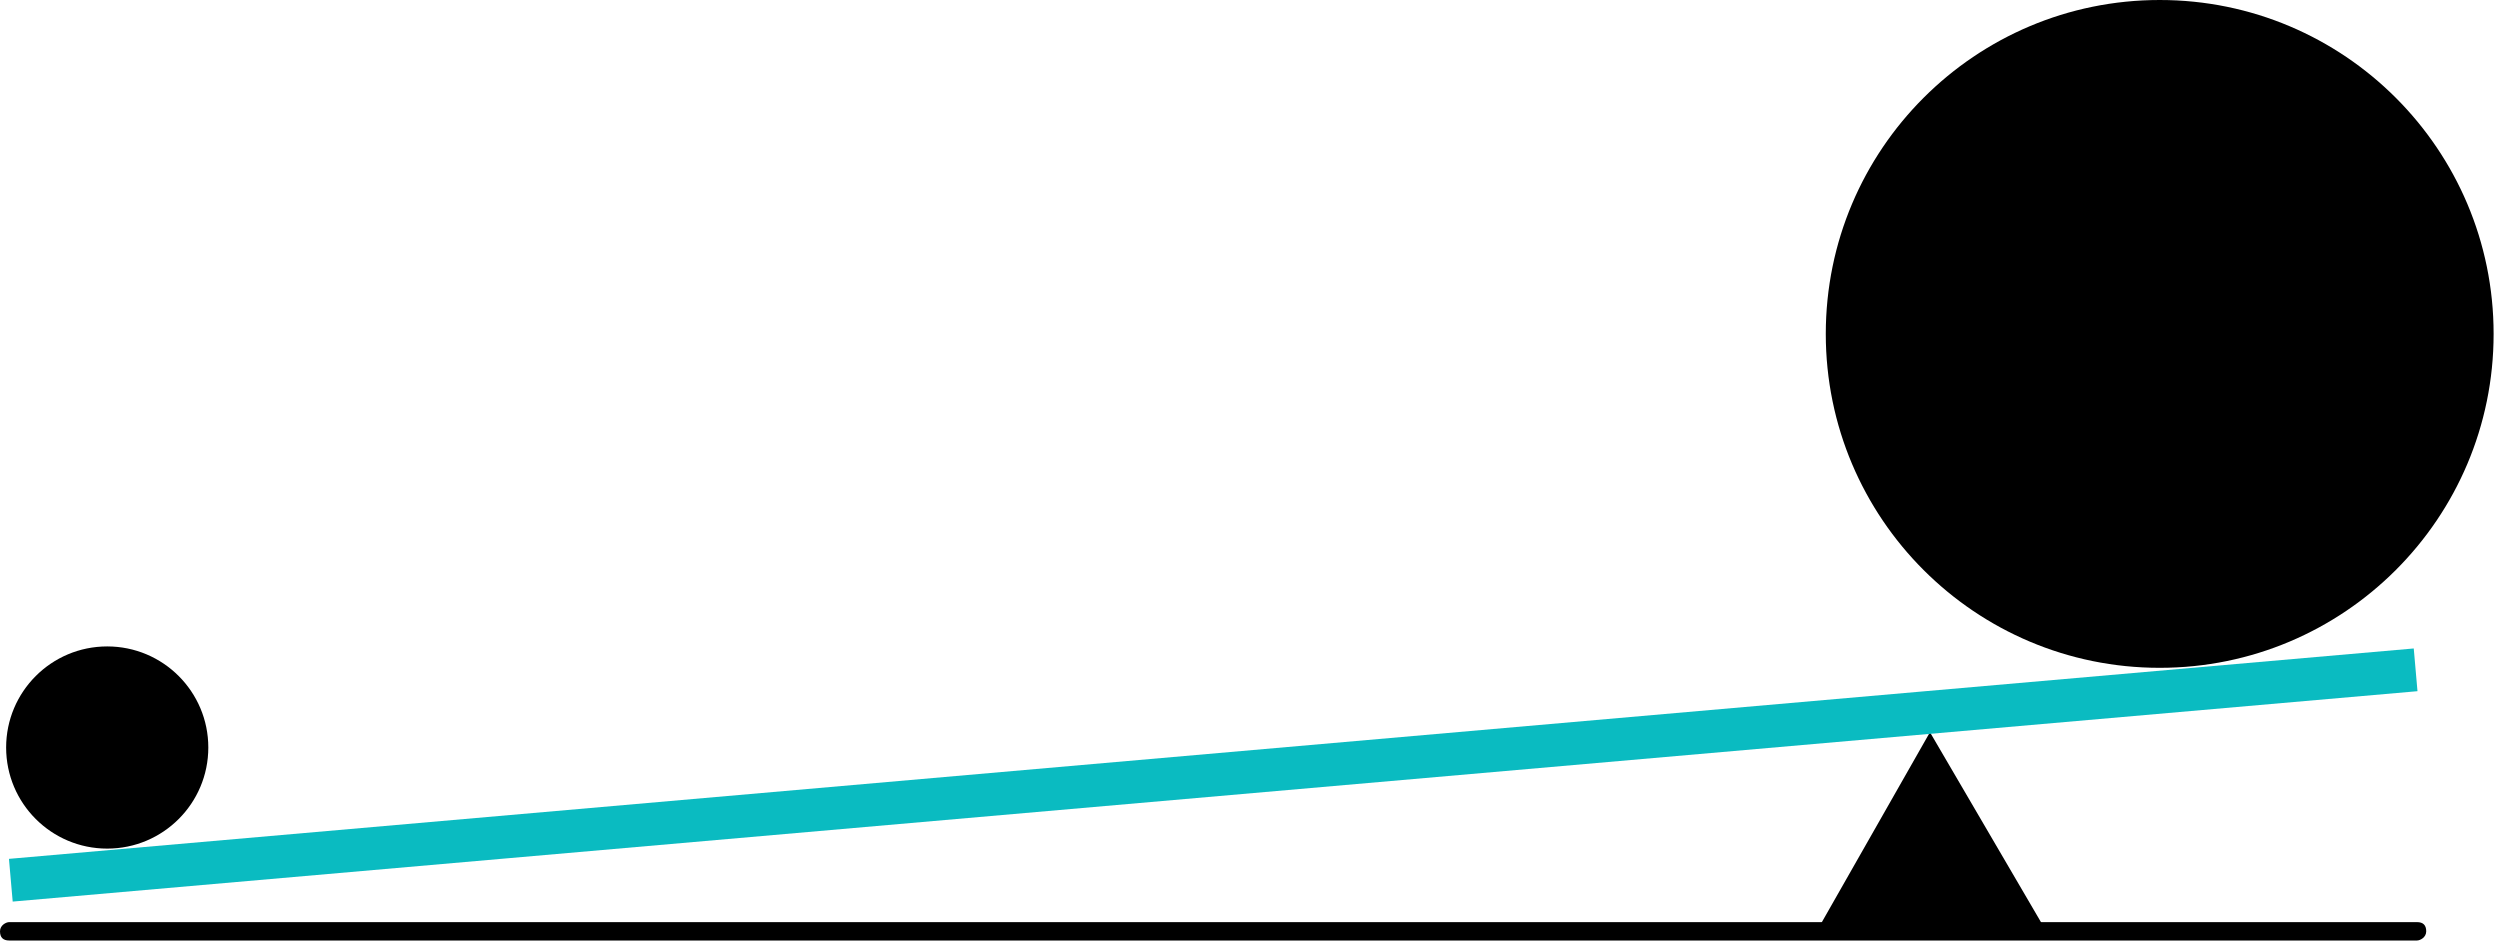
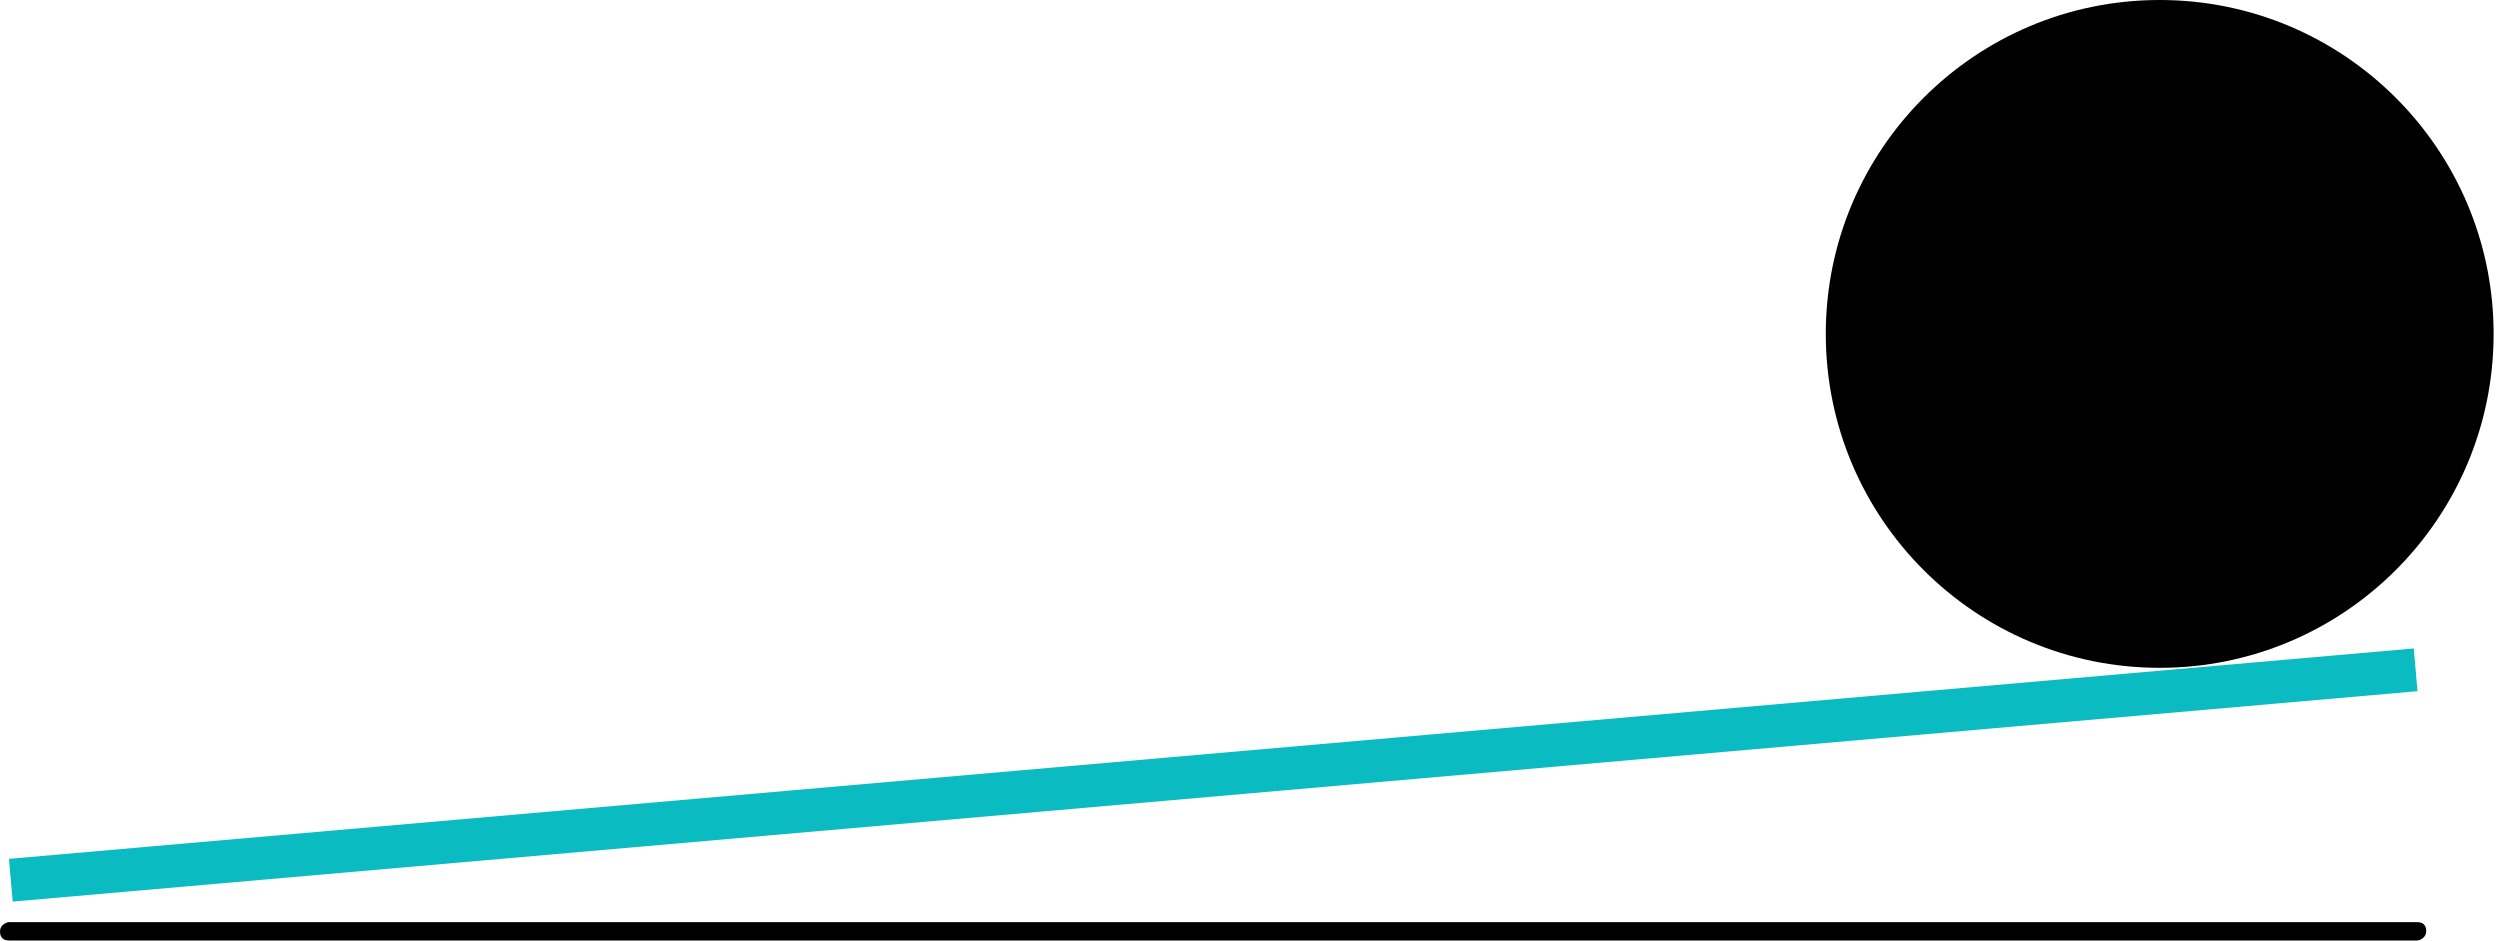
<svg xmlns="http://www.w3.org/2000/svg" width="311" height="117" viewBox="0 0 311 117" fill="none">
-   <path d="M254.567 115.86L240.086 91.089L225.986 115.86H254.567Z" fill="black" />
  <path d="M1.114 106.842L300.27 80.669L300.735 85.984L1.579 112.157L1.114 106.842Z" fill="#0ABBC1" />
  <path d="M268.666 83.077C245.725 83.077 227.127 64.48 227.127 41.539C227.127 18.598 245.725 0 268.666 0C291.607 0 310.205 18.598 310.205 41.539C310.205 64.48 291.607 83.077 268.666 83.077Z" fill="black" />
-   <path d="M13.338 105.567C6.393 105.567 0.763 99.937 0.763 92.991C0.763 86.046 6.393 80.415 13.338 80.415C20.284 80.415 25.914 86.046 25.914 92.991C25.914 99.937 20.284 105.567 13.338 105.567Z" fill="black" />
  <path d="M1.143 116.998H300.679C301.06 116.998 301.822 116.617 301.822 115.855C301.822 115.093 301.441 114.712 300.679 114.712H1.143C0.762 114.712 0 115.093 0 115.855C0 116.617 0.381 116.998 1.143 116.998Z" fill="black" />
</svg>